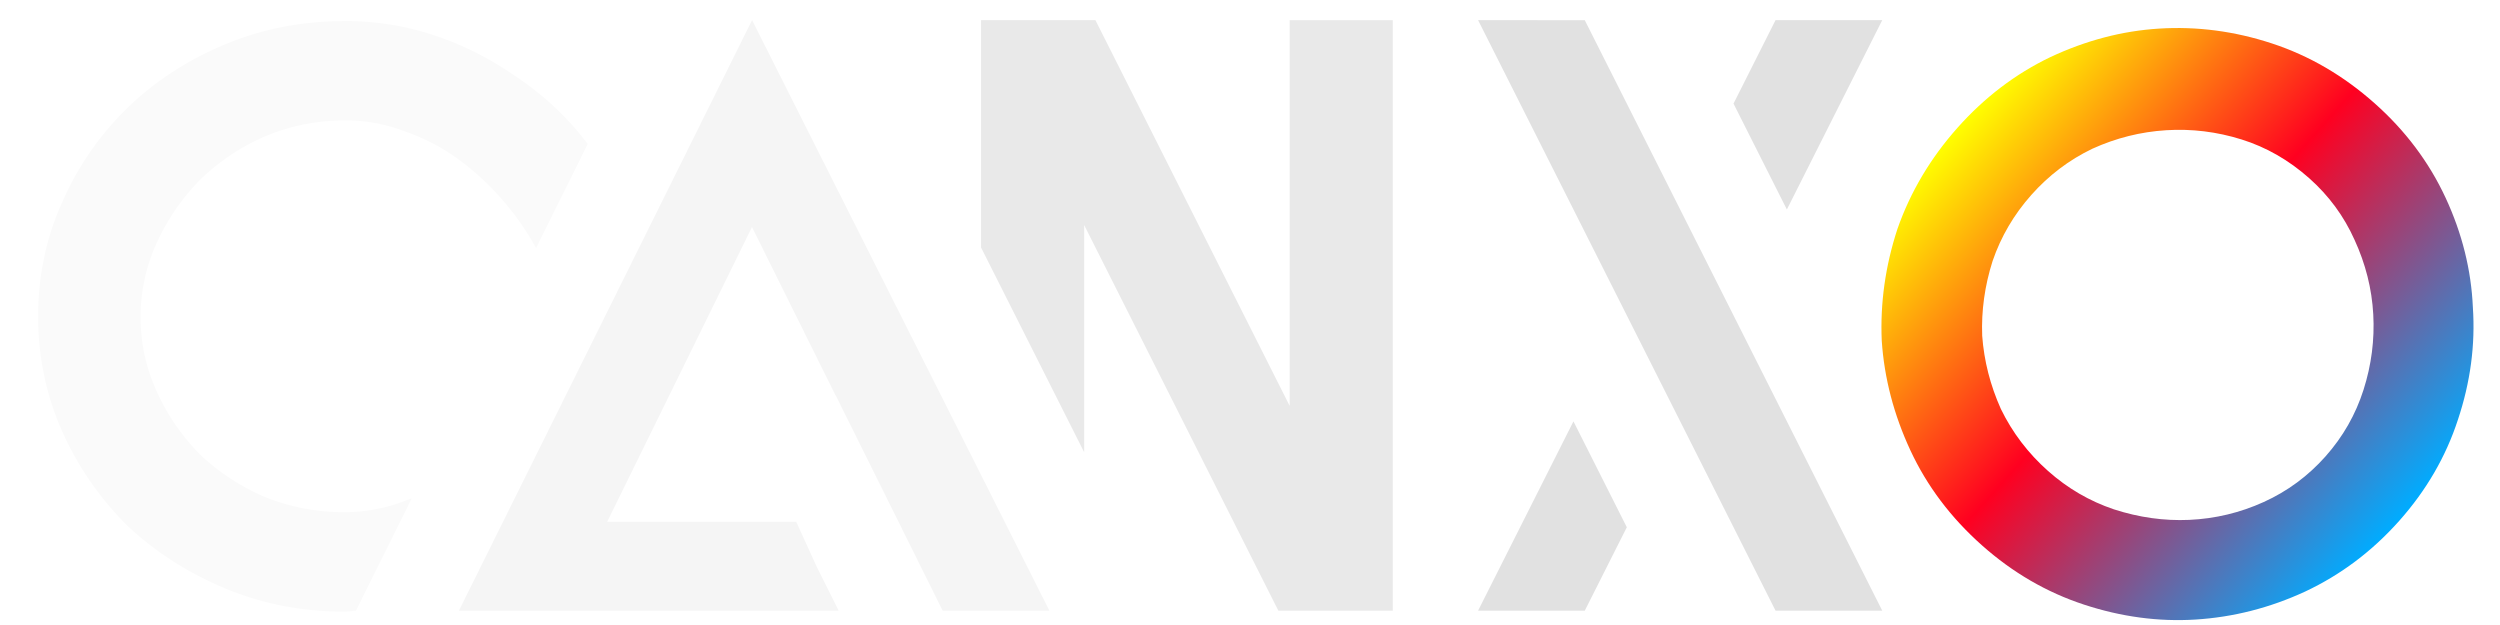
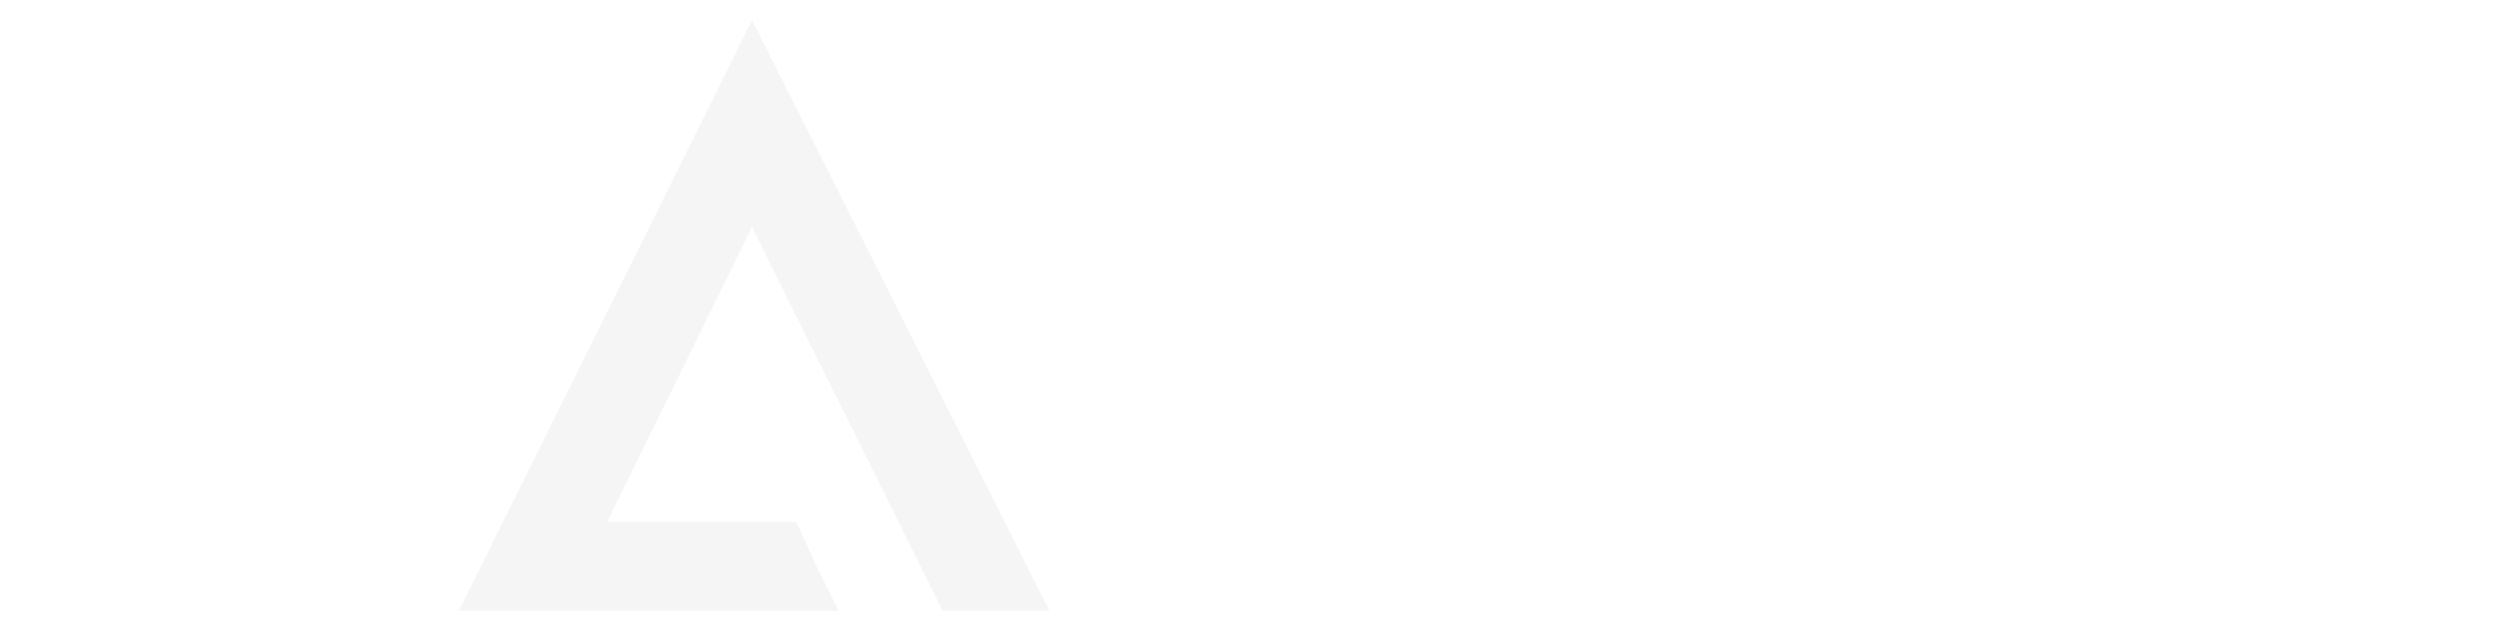
<svg xmlns="http://www.w3.org/2000/svg" viewBox="0 0 30.692 7.673" height="29" width="116">
  <defs>
    <linearGradient gradientUnits="userSpaceOnUse" y2="217" x2="240.625" y1="216.886" x1="213.273" id="A">
      <stop stop-color="#ff0" offset="0" />
      <stop stop-color="#ff0020" offset=".458" />
      <stop stop-color="#00acff" offset="1" />
    </linearGradient>
    <filter color-interpolation-filters="sRGB" height="1.004" width="1.004" y="-.002" x="-.002" id="B">
      <feGaussianBlur stdDeviation=".021" />
    </filter>
  </defs>
  <g transform="translate(-31.417 -53.501)">
-     <path fill="#fafafa" d="M35.646 53.76c-.522 0-1.012.096-1.471.288s-.858.452-1.198.782a3.65 3.65 0 0 0-.795 1.151c-.198.437-.297.905-.297 1.404s.099.97.297 1.415a3.83 3.83 0 0 0 .795 1.151c.34.322.74.579 1.198.771s.949.288 1.471.288c.047-.001.094-.008.141-.012l.685-1.379-.149.055c-.221.077-.447.115-.676.115a2.61 2.61 0 0 1-.973-.184c-.301-.13-.565-.303-.795-.518-.221-.222-.4-.479-.534-.771s-.202-.599-.202-.921a2.17 2.17 0 0 1 .202-.92 2.67 2.67 0 0 1 .534-.772 2.64 2.64 0 0 1 .795-.529c.309-.13.637-.195.985-.195a2.02 2.02 0 0 1 .736.138 2.47 2.47 0 0 1 .688.368c.214.161.407.349.581.564.126.155.237.321.334.497l.635-1.279-.102-.127c-.237-.284-.511-.526-.819-.725a3.82 3.82 0 0 0-.973-.483c-.348-.115-.712-.173-1.091-.173z" />
-     <path filter="url(#B)" fill="url(#A)" transform="matrix(.198 .176 -.176 .198 51.391 -25.408)" d="M213.273 216.886q0 2.827 1.037 5.35 1.081 2.479 2.896 4.349 1.858 1.827 4.365 2.914 2.507 1.087 5.403 1.087 2.853 0 5.359-1.087 2.507-1.087 4.322-2.914 1.858-1.87 2.939-4.349 1.081-2.523 1.081-5.35 0-2.827-1.081-5.306-1.081-2.523-2.939-4.349-1.815-1.87-4.322-2.958-2.507-1.087-5.359-1.087-2.896 0-5.403 1.087-2.507 1.087-4.365 2.958-1.815 1.827-2.896 4.349-1.037 2.479-1.037 5.306zm4.625.043q0-1.827.692-3.48.735-1.653 1.988-2.914 1.253-1.261 2.896-2.001 1.642-.739 3.544-.739 1.815 0 3.458.739 1.686.739 2.939 2.001 1.253 1.261 1.988 2.914.735 1.653.735 3.48 0 1.827-.735 3.48-.735 1.653-2.031 2.914-1.253 1.218-2.939 1.957-1.642.696-3.458.696-1.858 0-3.544-.696-1.642-.739-2.896-1.957-1.21-1.261-1.945-2.914-.692-1.653-.692-3.48z" />
    <path fill="#f5f5f5" d="M40.65 53.748l-3.599 7.25h4.662l-.266-.532-.255-.559h-2.321l1.778-3.619 1.028 2.071.001-.002 1.312 2.641h1.31z" />
-     <path fill="#e9e9e9" d="M43.46 53.748l.001.002v2.789l1.266 2.514v-2.789l2.384 4.734h1.405v-7.249H47.25v4.735l-2.385-4.736z" />
-     <path fill="#e1e1e1" d="M49.563 53.748l1.826 3.625.655 1.3 1.171 2.325h1.31l-1.826-3.625-.655-1.3-1.171-2.324h0zm3.652 0l-.516 1.025.655 1.3 1.171-2.325zm-2.481 4.926l-1.171 2.324h1.31l.516-1.024z" />
  </g>
</svg>